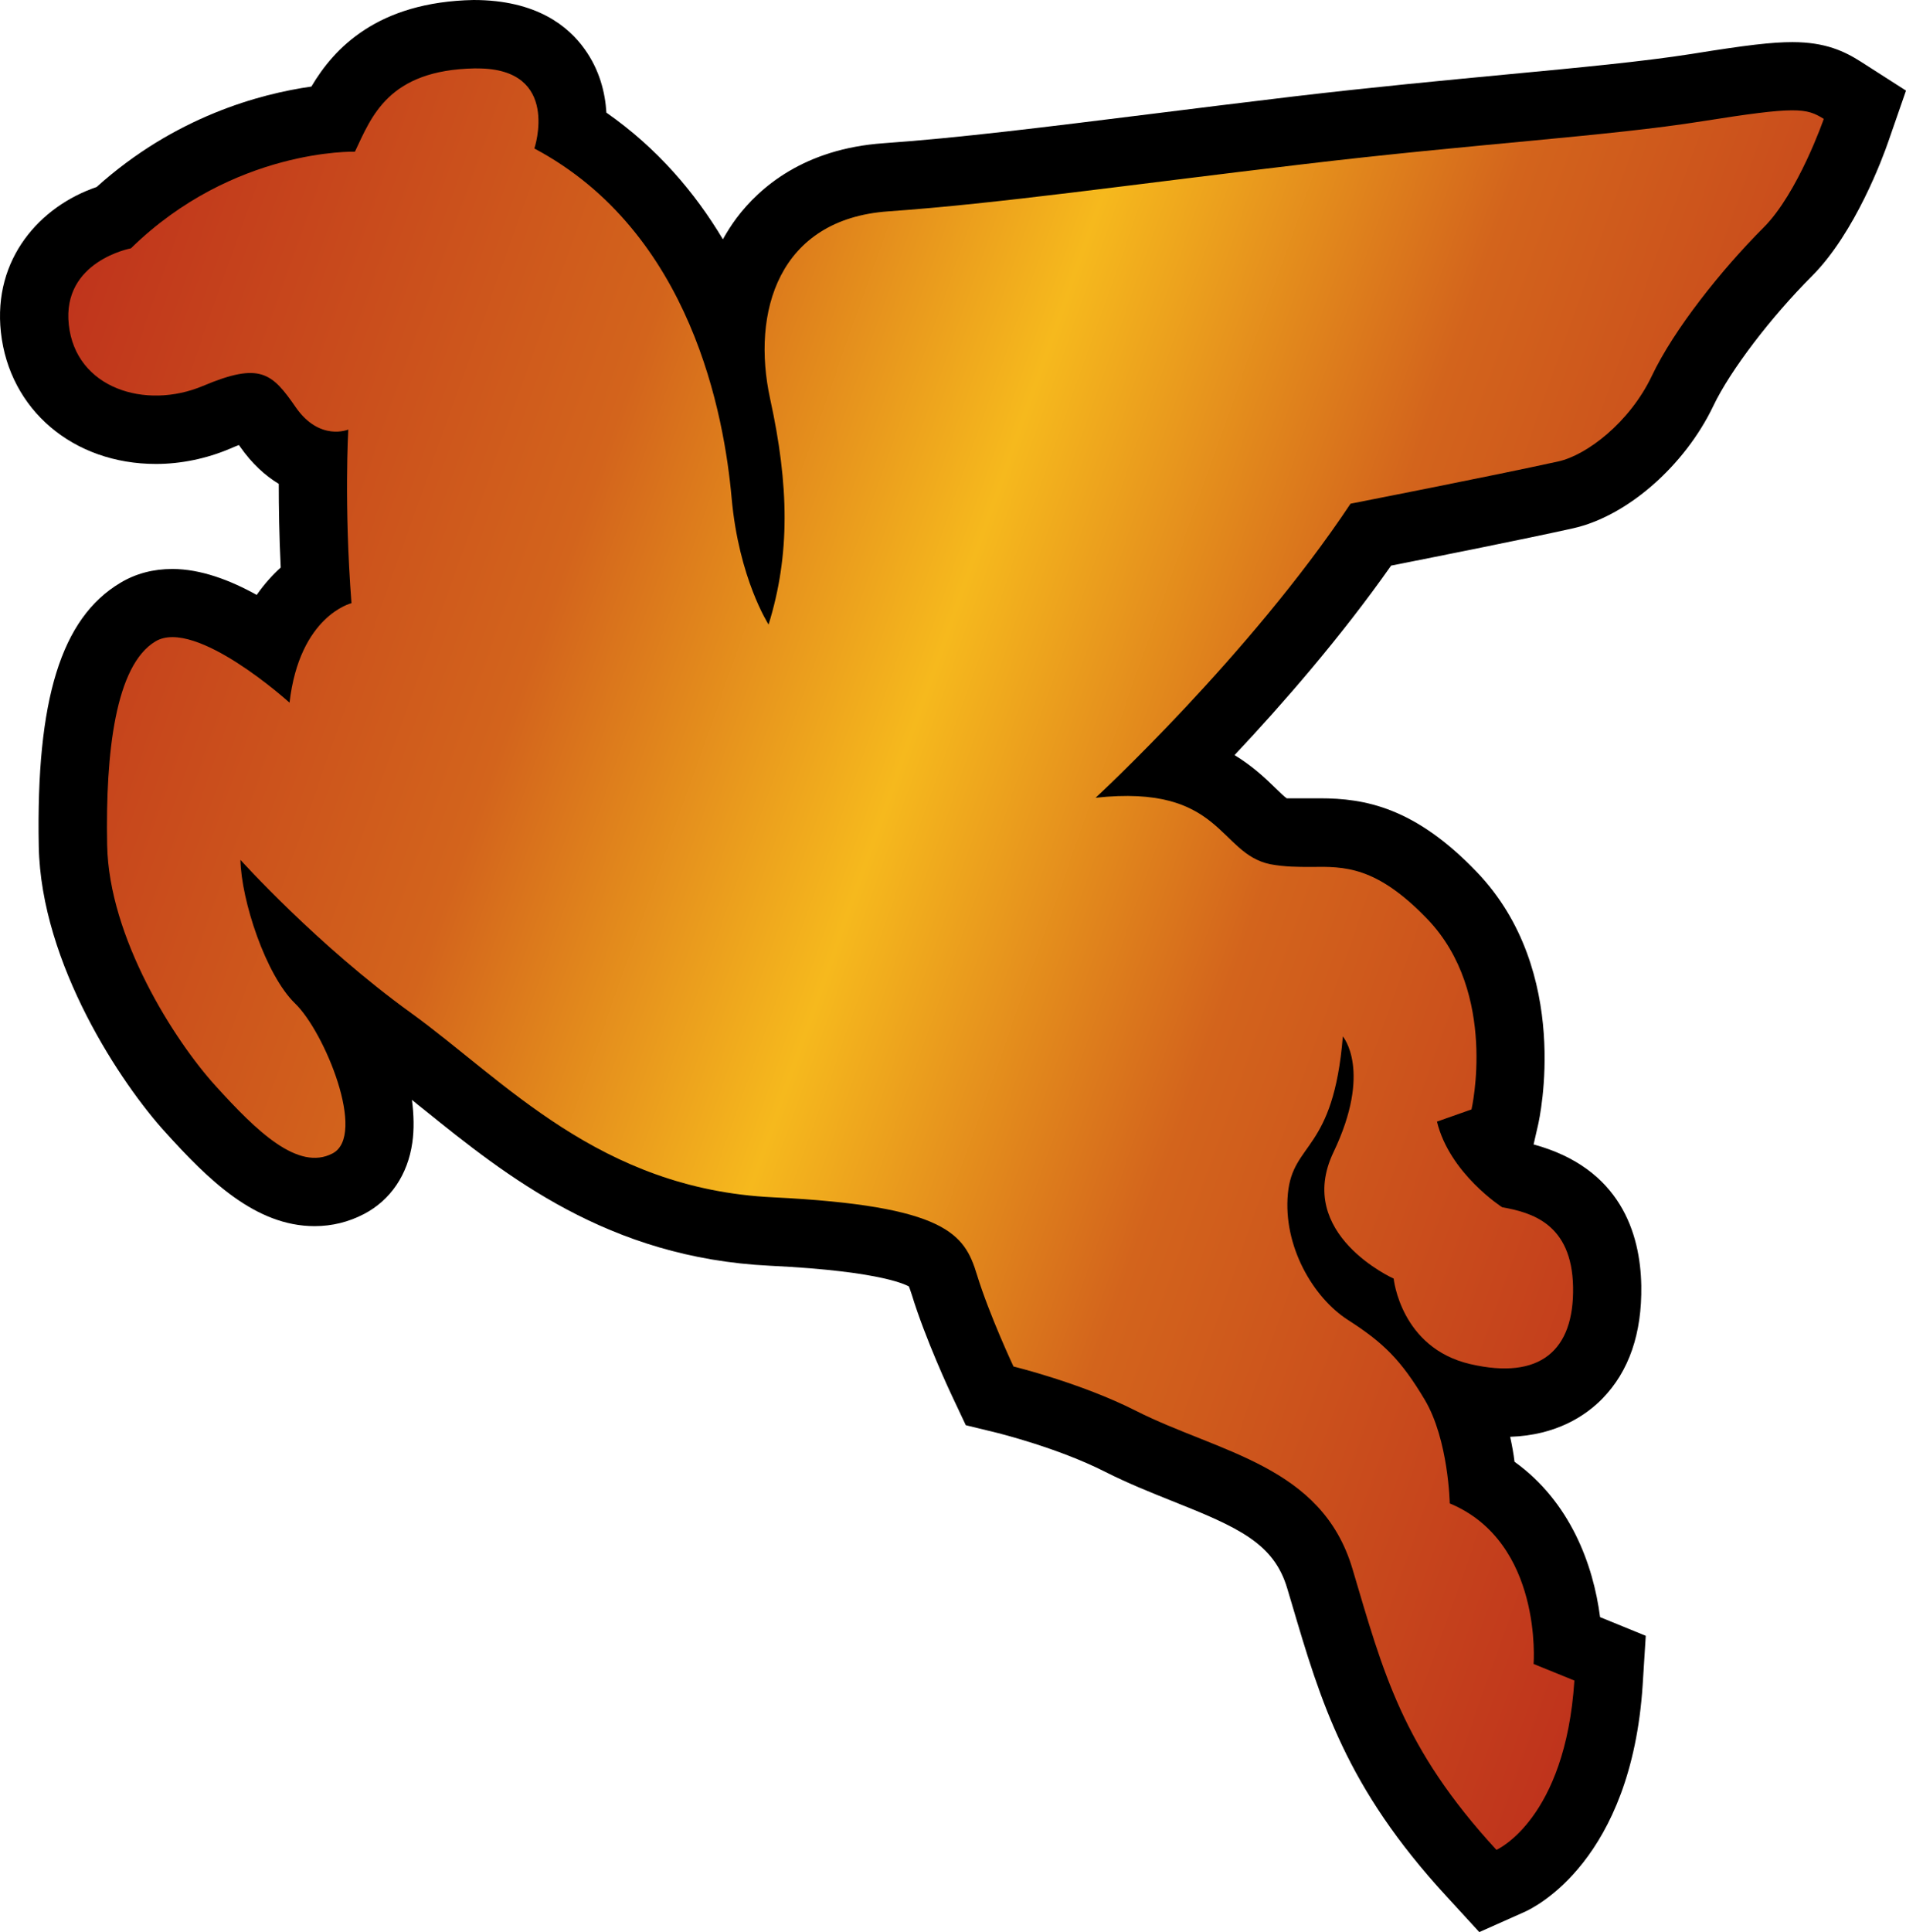
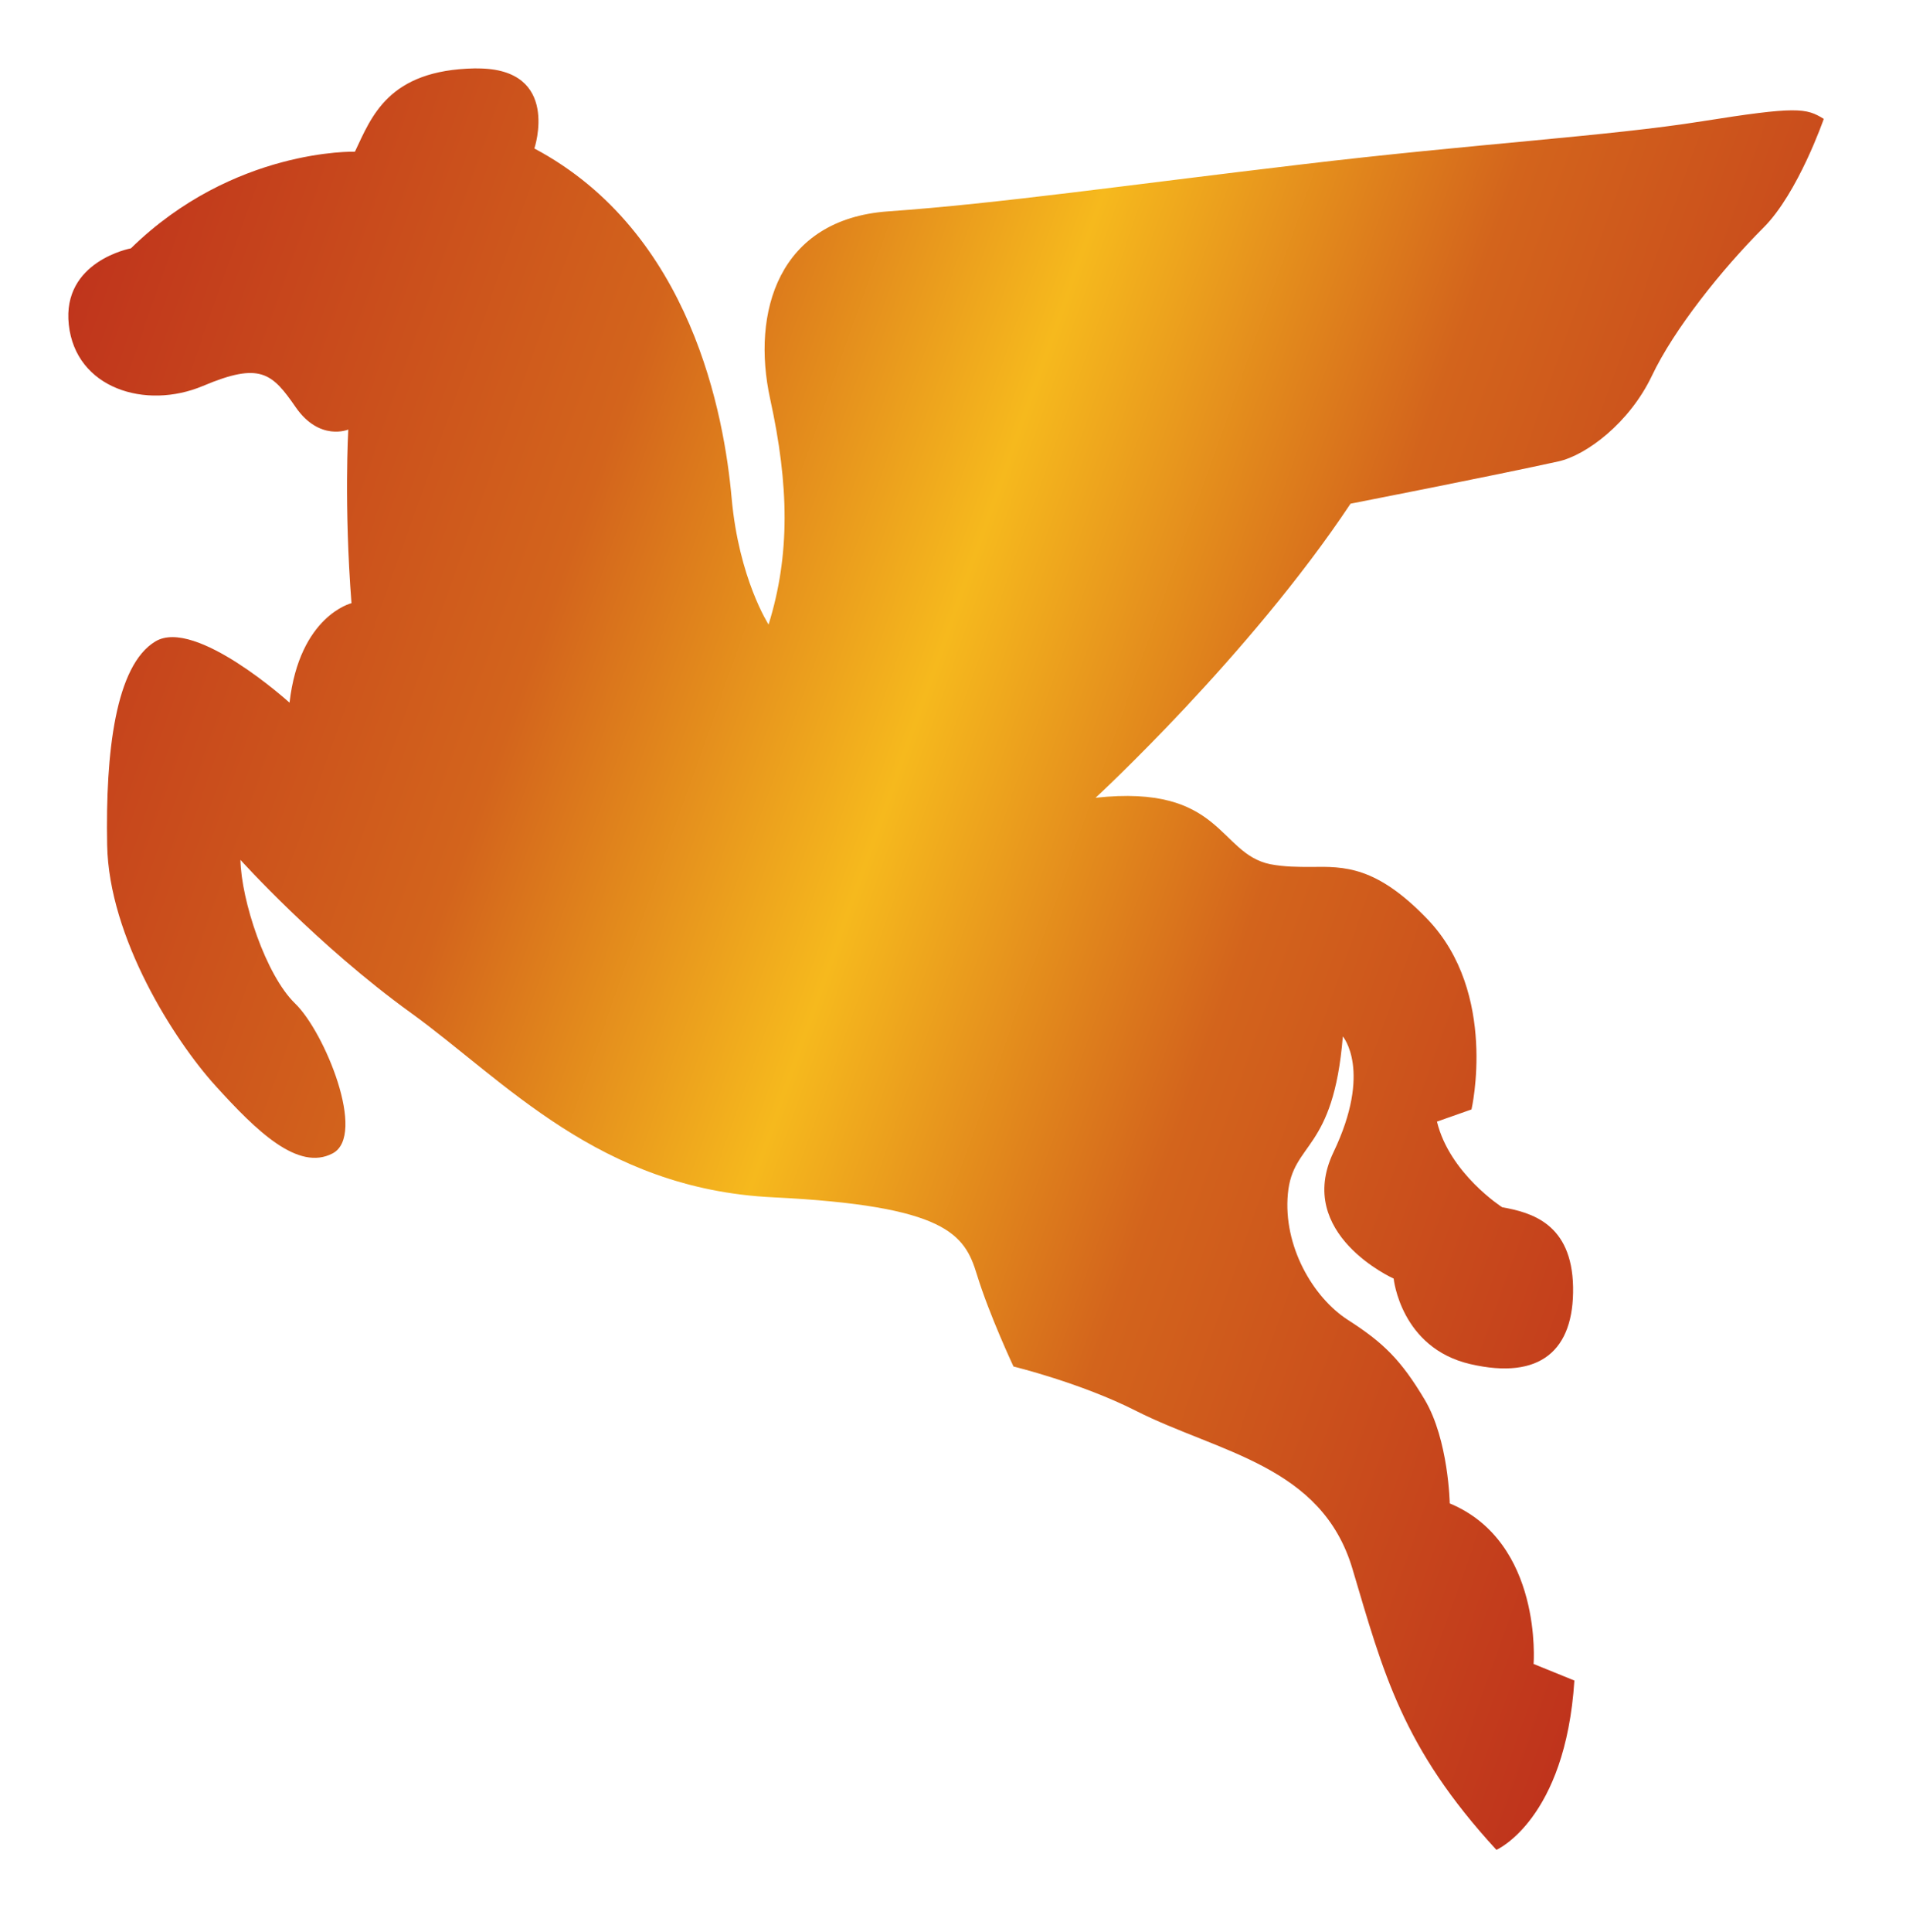
<svg xmlns="http://www.w3.org/2000/svg" xmlns:ns1="http://sodipodi.sourceforge.net/DTD/sodipodi-0.dtd" xmlns:ns2="http://www.inkscape.org/namespaces/inkscape" version="1.1" id="Layer_1" x="0px" y="0px" width="1010.6" height="1024" ns1:docname="M.svg" ns2:version="1.1.1 (3bf5ae0d25, 2021-09-20)">
  <defs id="defs21" />
  <ns1:namedview id="namedview19" pagecolor="#ffffff" bordercolor="#666666" borderopacity="1.0" ns2:pageshadow="2" ns2:pageopacity="0.0" ns2:pagecheckerboard="0" showgrid="false" ns2:zoom="15.639" ns2:cx="24.681" ns2:cy="25.001" ns2:window-width="1920" ns2:window-height="986" ns2:window-x="-11" ns2:window-y="-11" ns2:window-maximized="1" ns2:current-layer="Layer_1" />
  <g id="g16" transform="matrix(20.479,0,0,20.479,-0.034,0)">
-     <path d="M 38.302,50.002 37.448,49.071 C 34.85,46.252 34.199,44.049 33.447,41.502 L 33.329,41.106 C 32.983,39.941 32.07,39.529 30.35,38.846 29.781,38.618 29.196,38.384 28.611,38.088 27.39,37.469 25.843,37.089 25.828,37.084 l -0.821,-0.2 -0.362,-0.768 c -0.03,-0.06 -0.684,-1.458 -1.036,-2.609 -0.05,-0.156 -0.07,-0.205 -0.08,-0.218 -0.02,0 -0.57,-0.387 -3.592,-0.532 -4.197,-0.203 -6.837,-2.332 -8.959,-4.042 -0.104,-0.08 -0.209,-0.167 -0.311,-0.251 0.05,0.385 0.06,0.762 0.01,1.107 -0.119,0.831 -0.563,1.487 -1.249,1.846 C 9.029,31.626 8.6,31.732 8.146,31.732 6.611,31.732 5.39,30.528 4.275,29.293 3.17,28.081 1.063,24.97 1.005,21.898 0.934,18.101 1.585,15.997 3.12,15.082 c 0.399,-0.239 0.851,-0.357 1.344,-0.357 0.73,0 1.495,0.288 2.184,0.671 C 6.848,15.11 7.06,14.877 7.27,14.688 7.229,13.854 7.219,13.116 7.219,12.522 6.874,12.314 6.529,12.006 6.213,11.554 6.205,11.542 6.195,11.53 6.188,11.517 6.122,11.542 6.041,11.574 5.947,11.616 5.343,11.871 4.681,12.007 4.04,12.007 1.895,12.007 0.245,10.603 0.025,8.6 -0.184,6.693 1.042,5.338 2.503,4.84 4.534,3.013 6.742,2.428 8.064,2.24 8.649,1.251 9.771,0.05 12.261,0 c 1.641,0 2.462,0.688 2.877,1.271 0.387,0.538 0.532,1.123 0.564,1.644 1.315,0.918 2.29,2.063 3.016,3.278 0.105,-0.189 0.222,-0.372 0.35,-0.545 0.604,-0.804 1.755,-1.796 3.805,-1.941 1.949,-0.136 4.229,-0.422 6.868,-0.75 1.162,-0.146 2.408,-0.299 3.758,-0.461 2.053,-0.242 3.896,-0.415 5.521,-0.57 1.882,-0.178 3.508,-0.331 4.778,-0.53 1.434,-0.232 2.095,-0.306 2.61,-0.306 0.858,0 1.354,0.241 1.767,0.503 l 1.175,0.752 -0.457,1.317 c -0.131,0.383 -0.854,2.356 -1.976,3.481 -1.068,1.068 -2.117,2.445 -2.552,3.355 -0.747,1.564 -2.245,2.867 -3.637,3.175 -1.213,0.27 -3.535,0.733 -4.709,0.965 -1.301,1.851 -2.815,3.587 -4.054,4.904 0.472,0.287 0.81,0.609 1.065,0.859 0.102,0.1 0.234,0.227 0.286,0.259 0.08,0 0.228,0 0.365,0 h 0.232 0.259 c 1.162,0 2.46,0.231 4.065,1.907 2.47,2.575 1.624,6.382 1.587,6.545 l -0.116,0.506 c 2.248,0.612 2.764,2.302 2.788,3.656 0.02,1.231 -0.316,2.216 -1.009,2.924 -0.425,0.434 -1.183,0.947 -2.386,0.986 0.05,0.228 0.09,0.447 0.113,0.646 1.44,1.034 2.04,2.662 2.215,4.021 v 0 l 1.183,0.483 -0.08,1.272 c -0.296,4.54 -2.79,5.759 -3.076,5.882 z" id="path2" />
    <path style="fill:url(#SVGID_4_)" id="SVGID_37_" d="m 12.295,1.77 c -2.244,0.042 -2.672,1.248 -3.104,2.156 0,0 -3.147,-0.094 -5.8,2.501 0,0 -1.789,0.331 -1.608,1.977 0.178,1.644 1.983,2.211 3.474,1.584 1.485,-0.628 1.791,-0.332 2.403,0.554 0.619,0.889 1.359,0.575 1.359,0.575 0,0 -0.114,1.949 0.083,4.493 0,0 -1.344,0.322 -1.604,2.575 0,0 -2.435,-2.206 -3.471,-1.586 -1.036,0.619 -1.296,2.871 -1.251,5.267 0.042,2.396 1.739,5.063 2.81,6.239 1.068,1.18 2.137,2.211 3.027,1.745 0.891,-0.467 -0.207,-3.144 -0.97,-3.879 -0.762,-0.737 -1.396,-2.672 -1.416,-3.718 0,0 1.986,2.208 4.416,3.962 2.428,1.754 4.875,4.555 9.373,4.771 4.497,0.22 4.961,0.957 5.279,2.001 0.321,1.044 0.947,2.378 0.947,2.378 0,0 1.737,0.422 3.163,1.143 2.154,1.091 4.816,1.411 5.613,4.093 0.799,2.682 1.285,4.621 3.728,7.273 0,0 1.786,-0.782 2.018,-4.382 l -1.056,-0.429 c 0,0 0.242,-3.151 -2.171,-4.155 0,0 -0.03,-1.646 -0.648,-2.684 -0.62,-1.039 -1.076,-1.479 -1.986,-2.063 -0.908,-0.583 -1.683,-1.915 -1.557,-3.267 0.126,-1.353 1.179,-1.071 1.423,-4.071 0,0 0.768,0.886 -0.244,3 -1.009,2.117 1.56,3.267 1.56,3.267 0,0 0.18,1.796 1.986,2.213 1.806,0.417 2.688,-0.351 2.659,-1.996 -0.03,-1.647 -1.086,-1.929 -1.836,-2.064 0,0 -1.361,-0.871 -1.688,-2.216 L 38.1,28.712 c 0,0 0.695,-3.008 -1.138,-4.922 -1.324,-1.379 -2.153,-1.367 -3.02,-1.354 -0.335,0 -0.674,0 -1.051,-0.07 -1.353,-0.279 -1.238,-2.078 -4.524,-1.72 0,0 3.977,-3.666 6.602,-7.611 0,0 3.726,-0.728 5.378,-1.093 0.73,-0.16 1.844,-1.002 2.421,-2.211 0.574,-1.209 1.806,-2.753 2.896,-3.844 0.893,-0.893 1.557,-2.81 1.557,-2.81 C 46.764,2.792 46.515,2.75 44.075,3.138 41.642,3.526 38.185,3.72 33.701,4.255 29.22,4.784 25.843,5.271 23,5.47 c -2.845,0.2 -3.548,2.61 -3.059,4.851 0.49,2.237 0.522,4.034 -0.04,5.842 0,0 -0.77,-1.187 -0.957,-3.276 -0.188,-2.097 -1.023,-6.873 -5.107,-9.044 0,0 0.696,-2.072 -1.473,-2.072 C 12.337,1.77 12.317,1.77 12.295,1.77" />
    <linearGradient id="SVGID_4_" gradientUnits="userSpaceOnUse" x1="-29.361" y1="523.46" x2="-28.098" y2="523.46" gradientTransform="matrix(36.597,13.32,13.32,-36.597,-5899.2,19564)">
      <stop style="stop-color:#bf331c" offset="0" id="stop5" />
      <stop style="stop-color:#d3641c" offset="0.3" id="stop7" />
      <stop style="stop-color:#f6b91d" offset="0.5" id="stop9" />
      <stop style="stop-color:#d3641c" offset="0.7" id="stop11" />
      <stop style="stop-color:#bf331c" offset="1" id="stop13" />
    </linearGradient>
  </g>
</svg>